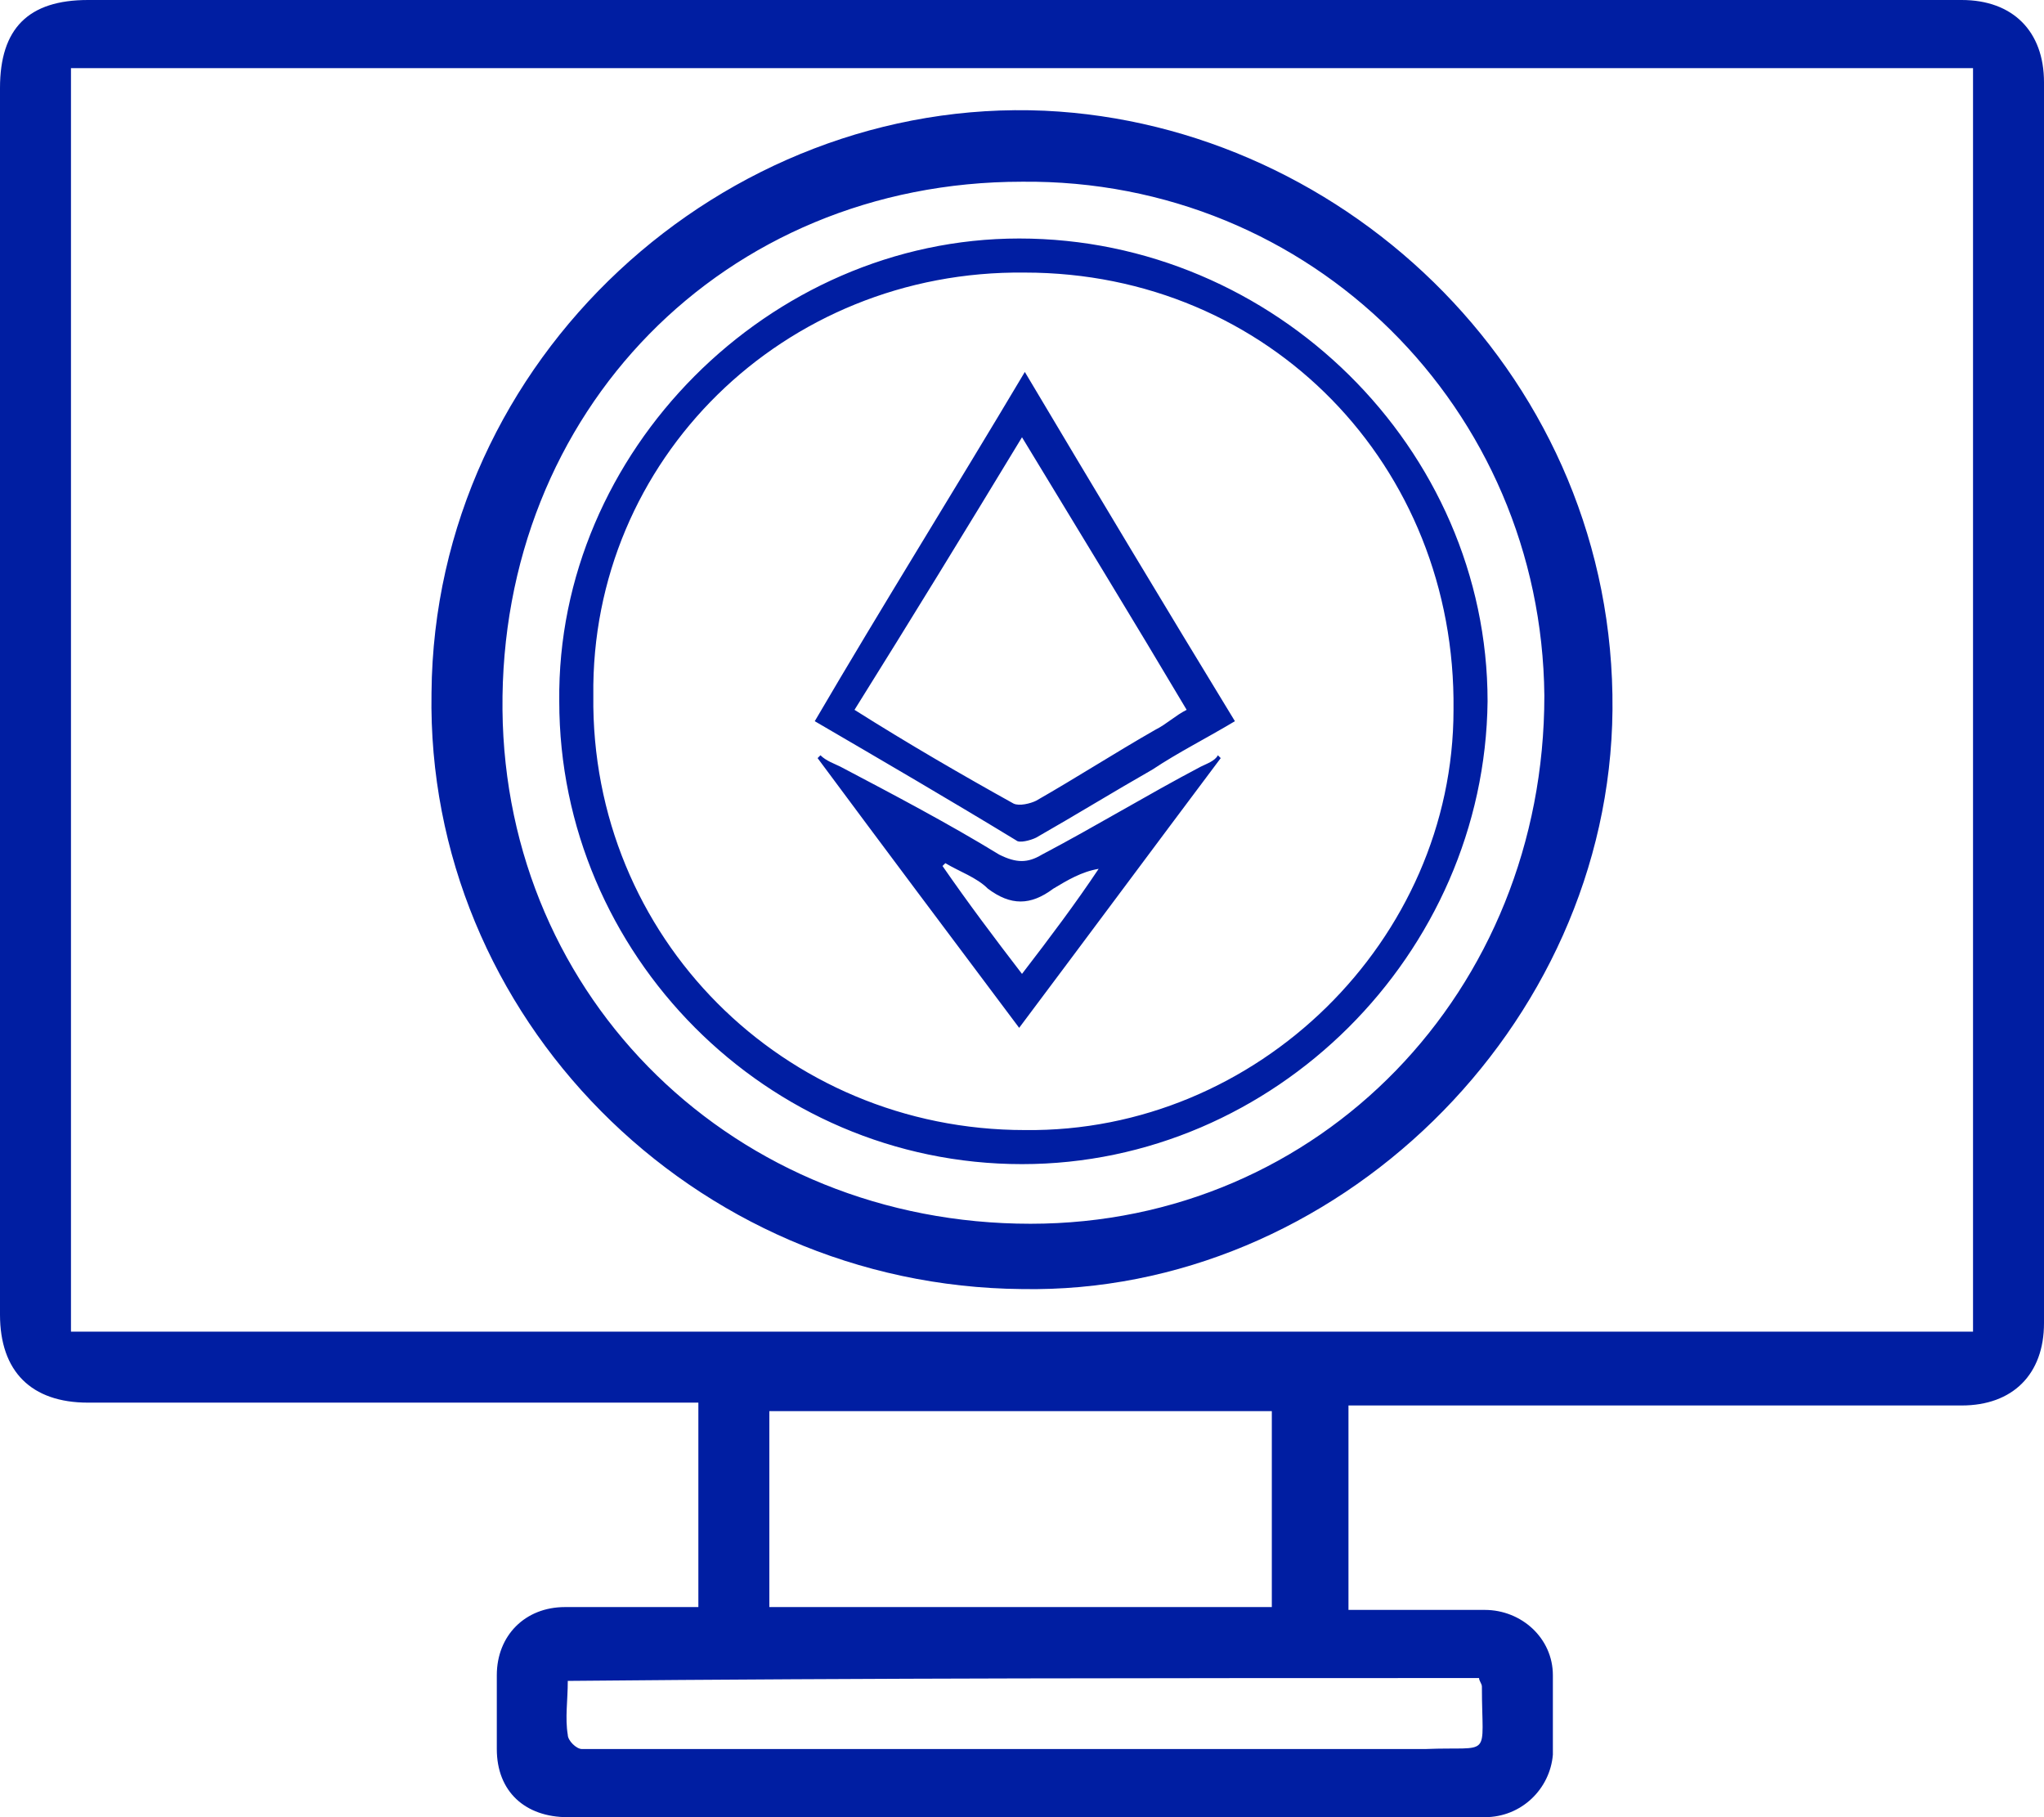
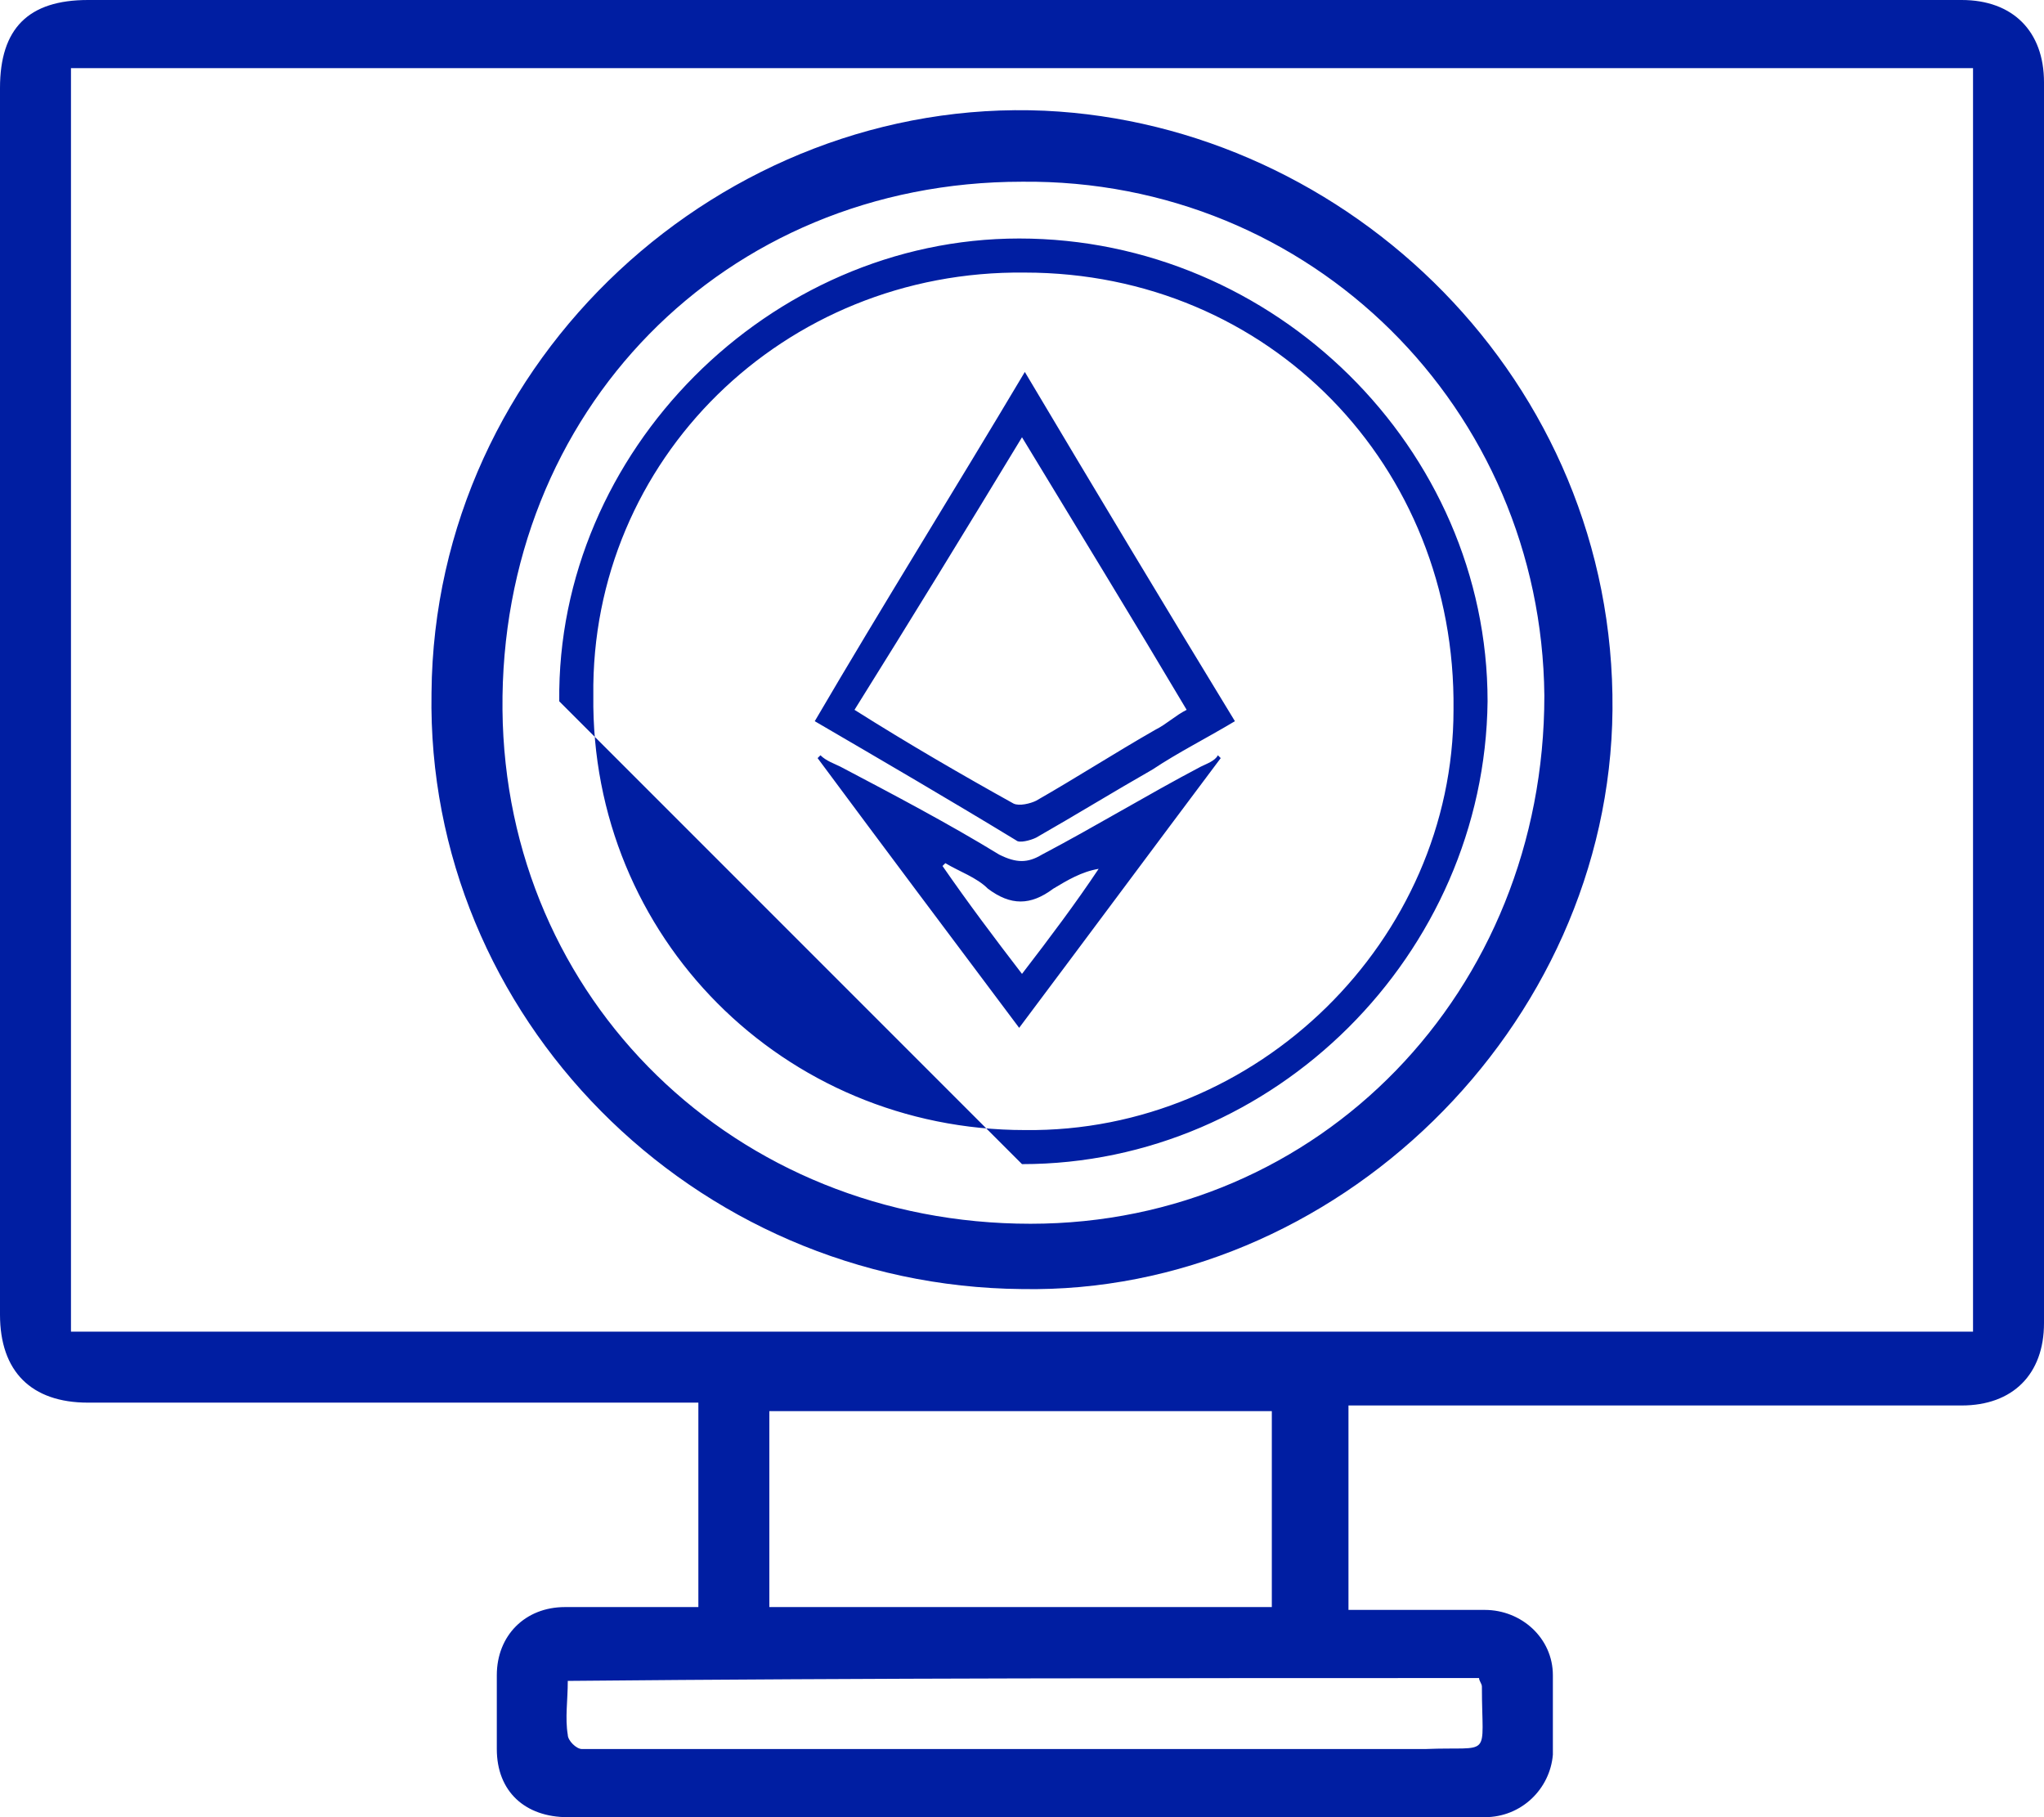
<svg xmlns="http://www.w3.org/2000/svg" version="1.1" id="Layer_1" x="0px" y="0px" viewBox="0 0 72 64" style="enable-background:new 0 0 72 64;" xml:space="preserve">
  <style type="text/css">
	.st0{fill:#001EA2;}
</style>
  <g>
    <g>
-       <path class="st0" d="M72,2.9C72,1.1,70.9,0,69.1,0c-22,0-44,0-66,0C1,0,0,1,0,3.1c0,14.4,0,28.8,0,43.2c0,2,1.1,3.1,3.1,3.1    c6.8,0,13.6,0,20.4,0c0.4,0,0.7,0,1.1,0c0,2.4,0,4.8,0,7.2c-1.6,0-3.2,0-4.7,0c-1.4,0-2.4,1-2.4,2.4c0,0.9,0,1.7,0,2.6    c0,1.5,1,2.4,2.5,2.4c10.8,0,21.5,0,32.3,0c1.3,0,2.3-1,2.4-2.2c0-0.9,0-1.9,0-2.8c0-1.3-1.1-2.3-2.4-2.3c-1.3,0-2.6,0-4,0    c-0.3,0-0.6,0-0.8,0c0-2.4,0-4.8,0-7.2c0.4,0,0.6,0,0.9,0c6.9,0,13.8,0,20.7,0c1.8,0,2.9-1.1,2.9-2.9C72,32,72,17.4,72,2.9z     M52.1,59.1c0,0.1,0.1,0.2,0.1,0.3c0,2.6,0.4,2.1-2,2.2c-9.5,0-19.1,0-28.6,0c-0.4,0-0.8,0-1.1,0c-0.2,0-0.5-0.3-0.5-0.5    c-0.1-0.6,0-1.2,0-1.9C30.6,59.1,41.3,59.1,52.1,59.1z M27.1,56.6c0-2.3,0-4.6,0-6.9c5.9,0,11.8,0,17.7,0c0,2.3,0,4.6,0,6.9    C39,56.6,33.1,56.6,27.1,56.6z M69.5,46.9c-22.3,0-44.6,0-67,0c0-14.8,0-29.6,0-44.5c22.3,0,44.6,0,67,0    C69.5,17.3,69.5,32.1,69.5,46.9z M36,45.4C47,45.6,56.7,36.2,56.8,25c0.1-11.6-9.3-20.6-20-21.1c-11.3-0.5-21.5,8.7-21.6,20.5    C15,35.8,24.4,45.3,36,45.4z M36,6.4c10.2-0.1,18.3,8,18.4,18.1c0,10.4-7.9,18.6-18.1,18.6c-10.4,0-18.5-7.9-18.6-18.1    C17.6,14.5,25.5,6.4,36,6.4z M36,41c8.9,0,16.3-7.4,16.4-16.3c0-8.9-7.5-16.3-16.5-16.3c-8.8,0-16.3,7.5-16.2,16.3    C19.7,33.6,27,41,36,41z M36.1,9.6c8.6,0,15.2,6.8,15.1,15.4c0,8.1-6.9,14.9-15.1,14.8c-8.5,0-15.3-6.8-15.2-15.3    C20.8,16.2,27.6,9.5,36.1,9.6z M36.5,29.5c1.4-0.8,2.7-1.6,4.1-2.4c0.9-0.6,1.9-1.1,2.9-1.7c-2.5-4.1-4.9-8.1-7.4-12.3    c-2.5,4.2-5,8.2-7.4,12.3c2.4,1.4,4.8,2.8,7.1,4.2C35.9,29.7,36.3,29.6,36.5,29.5z M36,15.4c2,3.3,3.9,6.4,5.8,9.6    c-0.4,0.2-0.7,0.5-1.1,0.7c-1.4,0.8-2.8,1.7-4.2,2.5c-0.2,0.1-0.6,0.2-0.8,0.1c-1.8-1-3.7-2.1-5.6-3.3C32.1,21.8,34,18.7,36,15.4z     M42.3,27c-1.9,1-3.7,2.1-5.6,3.1c-0.5,0.3-0.9,0.3-1.5,0c-1.8-1.1-3.7-2.1-5.6-3.1c-0.2-0.1-0.5-0.2-0.7-0.4c0,0-0.1,0.1-0.1,0.1    c2.3,3.1,4.7,6.3,7.1,9.5c2.4-3.2,4.7-6.3,7.1-9.5c0,0-0.1-0.1-0.1-0.1C42.8,26.8,42.5,26.9,42.3,27z M36,34.3    c-1-1.3-1.9-2.5-2.8-3.8c0,0,0.1-0.1,0.1-0.1c0.5,0.3,1.1,0.5,1.5,0.9c0.8,0.6,1.5,0.6,2.3,0c0.5-0.3,1-0.6,1.6-0.7    C37.9,31.8,37,33,36,34.3z" />
+       <path class="st0" d="M72,2.9C72,1.1,70.9,0,69.1,0c-22,0-44,0-66,0C1,0,0,1,0,3.1c0,14.4,0,28.8,0,43.2c0,2,1.1,3.1,3.1,3.1    c6.8,0,13.6,0,20.4,0c0.4,0,0.7,0,1.1,0c0,2.4,0,4.8,0,7.2c-1.6,0-3.2,0-4.7,0c-1.4,0-2.4,1-2.4,2.4c0,0.9,0,1.7,0,2.6    c0,1.5,1,2.4,2.5,2.4c10.8,0,21.5,0,32.3,0c1.3,0,2.3-1,2.4-2.2c0-0.9,0-1.9,0-2.8c0-1.3-1.1-2.3-2.4-2.3c-1.3,0-2.6,0-4,0    c-0.3,0-0.6,0-0.8,0c0-2.4,0-4.8,0-7.2c0.4,0,0.6,0,0.9,0c6.9,0,13.8,0,20.7,0c1.8,0,2.9-1.1,2.9-2.9C72,32,72,17.4,72,2.9z     M52.1,59.1c0,0.1,0.1,0.2,0.1,0.3c0,2.6,0.4,2.1-2,2.2c-9.5,0-19.1,0-28.6,0c-0.4,0-0.8,0-1.1,0c-0.2,0-0.5-0.3-0.5-0.5    c-0.1-0.6,0-1.2,0-1.9C30.6,59.1,41.3,59.1,52.1,59.1z M27.1,56.6c0-2.3,0-4.6,0-6.9c5.9,0,11.8,0,17.7,0c0,2.3,0,4.6,0,6.9    C39,56.6,33.1,56.6,27.1,56.6z M69.5,46.9c-22.3,0-44.6,0-67,0c0-14.8,0-29.6,0-44.5c22.3,0,44.6,0,67,0    C69.5,17.3,69.5,32.1,69.5,46.9z M36,45.4C47,45.6,56.7,36.2,56.8,25c0.1-11.6-9.3-20.6-20-21.1c-11.3-0.5-21.5,8.7-21.6,20.5    C15,35.8,24.4,45.3,36,45.4z M36,6.4c10.2-0.1,18.3,8,18.4,18.1c0,10.4-7.9,18.6-18.1,18.6c-10.4,0-18.5-7.9-18.6-18.1    C17.6,14.5,25.5,6.4,36,6.4z M36,41c8.9,0,16.3-7.4,16.4-16.3c0-8.9-7.5-16.3-16.5-16.3c-8.8,0-16.3,7.5-16.2,16.3    z M36.1,9.6c8.6,0,15.2,6.8,15.1,15.4c0,8.1-6.9,14.9-15.1,14.8c-8.5,0-15.3-6.8-15.2-15.3    C20.8,16.2,27.6,9.5,36.1,9.6z M36.5,29.5c1.4-0.8,2.7-1.6,4.1-2.4c0.9-0.6,1.9-1.1,2.9-1.7c-2.5-4.1-4.9-8.1-7.4-12.3    c-2.5,4.2-5,8.2-7.4,12.3c2.4,1.4,4.8,2.8,7.1,4.2C35.9,29.7,36.3,29.6,36.5,29.5z M36,15.4c2,3.3,3.9,6.4,5.8,9.6    c-0.4,0.2-0.7,0.5-1.1,0.7c-1.4,0.8-2.8,1.7-4.2,2.5c-0.2,0.1-0.6,0.2-0.8,0.1c-1.8-1-3.7-2.1-5.6-3.3C32.1,21.8,34,18.7,36,15.4z     M42.3,27c-1.9,1-3.7,2.1-5.6,3.1c-0.5,0.3-0.9,0.3-1.5,0c-1.8-1.1-3.7-2.1-5.6-3.1c-0.2-0.1-0.5-0.2-0.7-0.4c0,0-0.1,0.1-0.1,0.1    c2.3,3.1,4.7,6.3,7.1,9.5c2.4-3.2,4.7-6.3,7.1-9.5c0,0-0.1-0.1-0.1-0.1C42.8,26.8,42.5,26.9,42.3,27z M36,34.3    c-1-1.3-1.9-2.5-2.8-3.8c0,0,0.1-0.1,0.1-0.1c0.5,0.3,1.1,0.5,1.5,0.9c0.8,0.6,1.5,0.6,2.3,0c0.5-0.3,1-0.6,1.6-0.7    C37.9,31.8,37,33,36,34.3z" />
    </g>
  </g>
</svg>